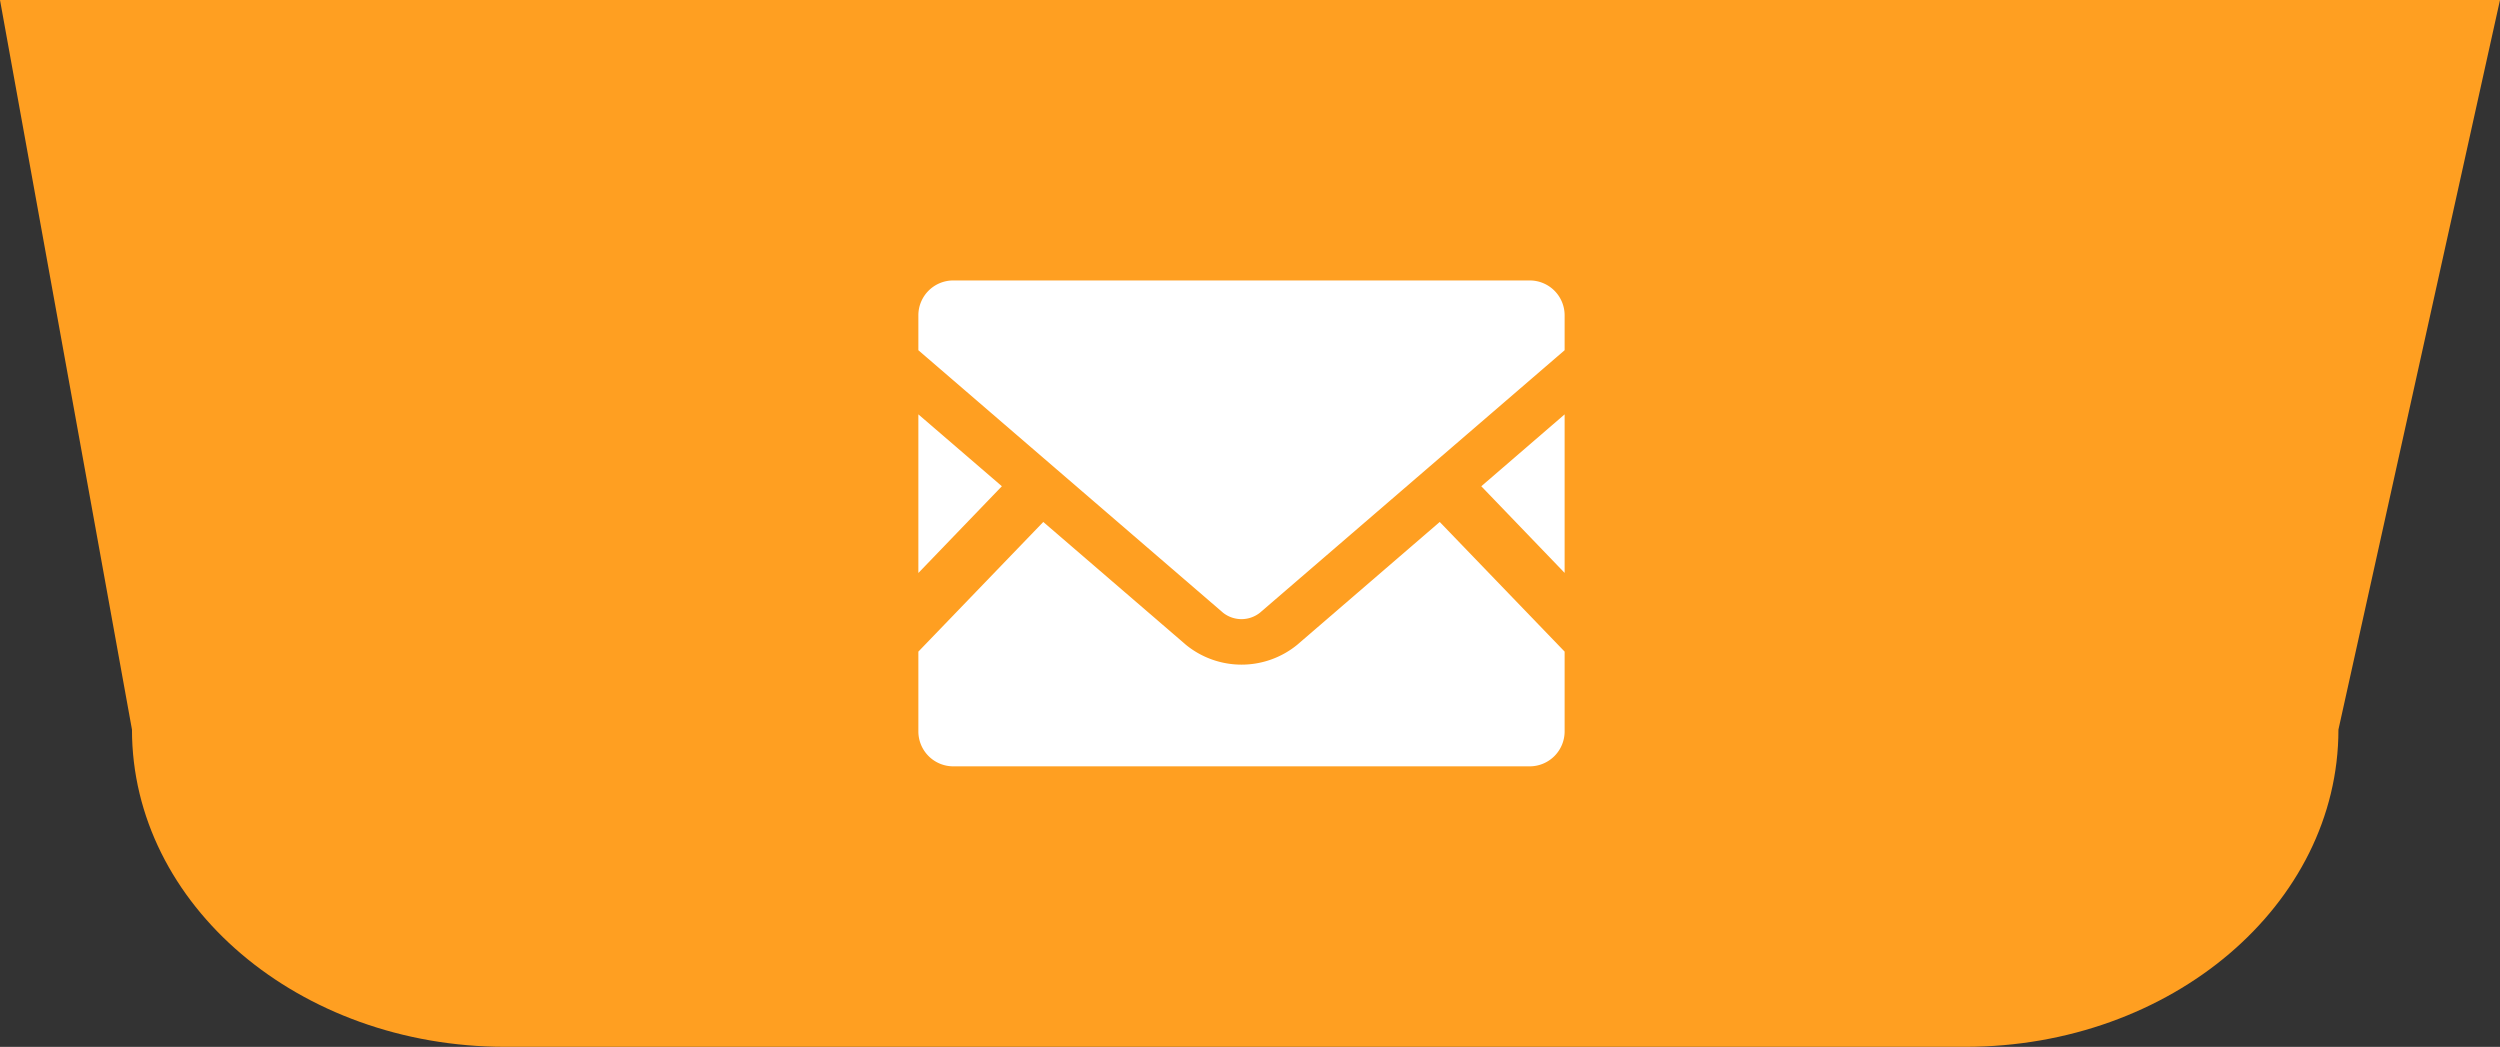
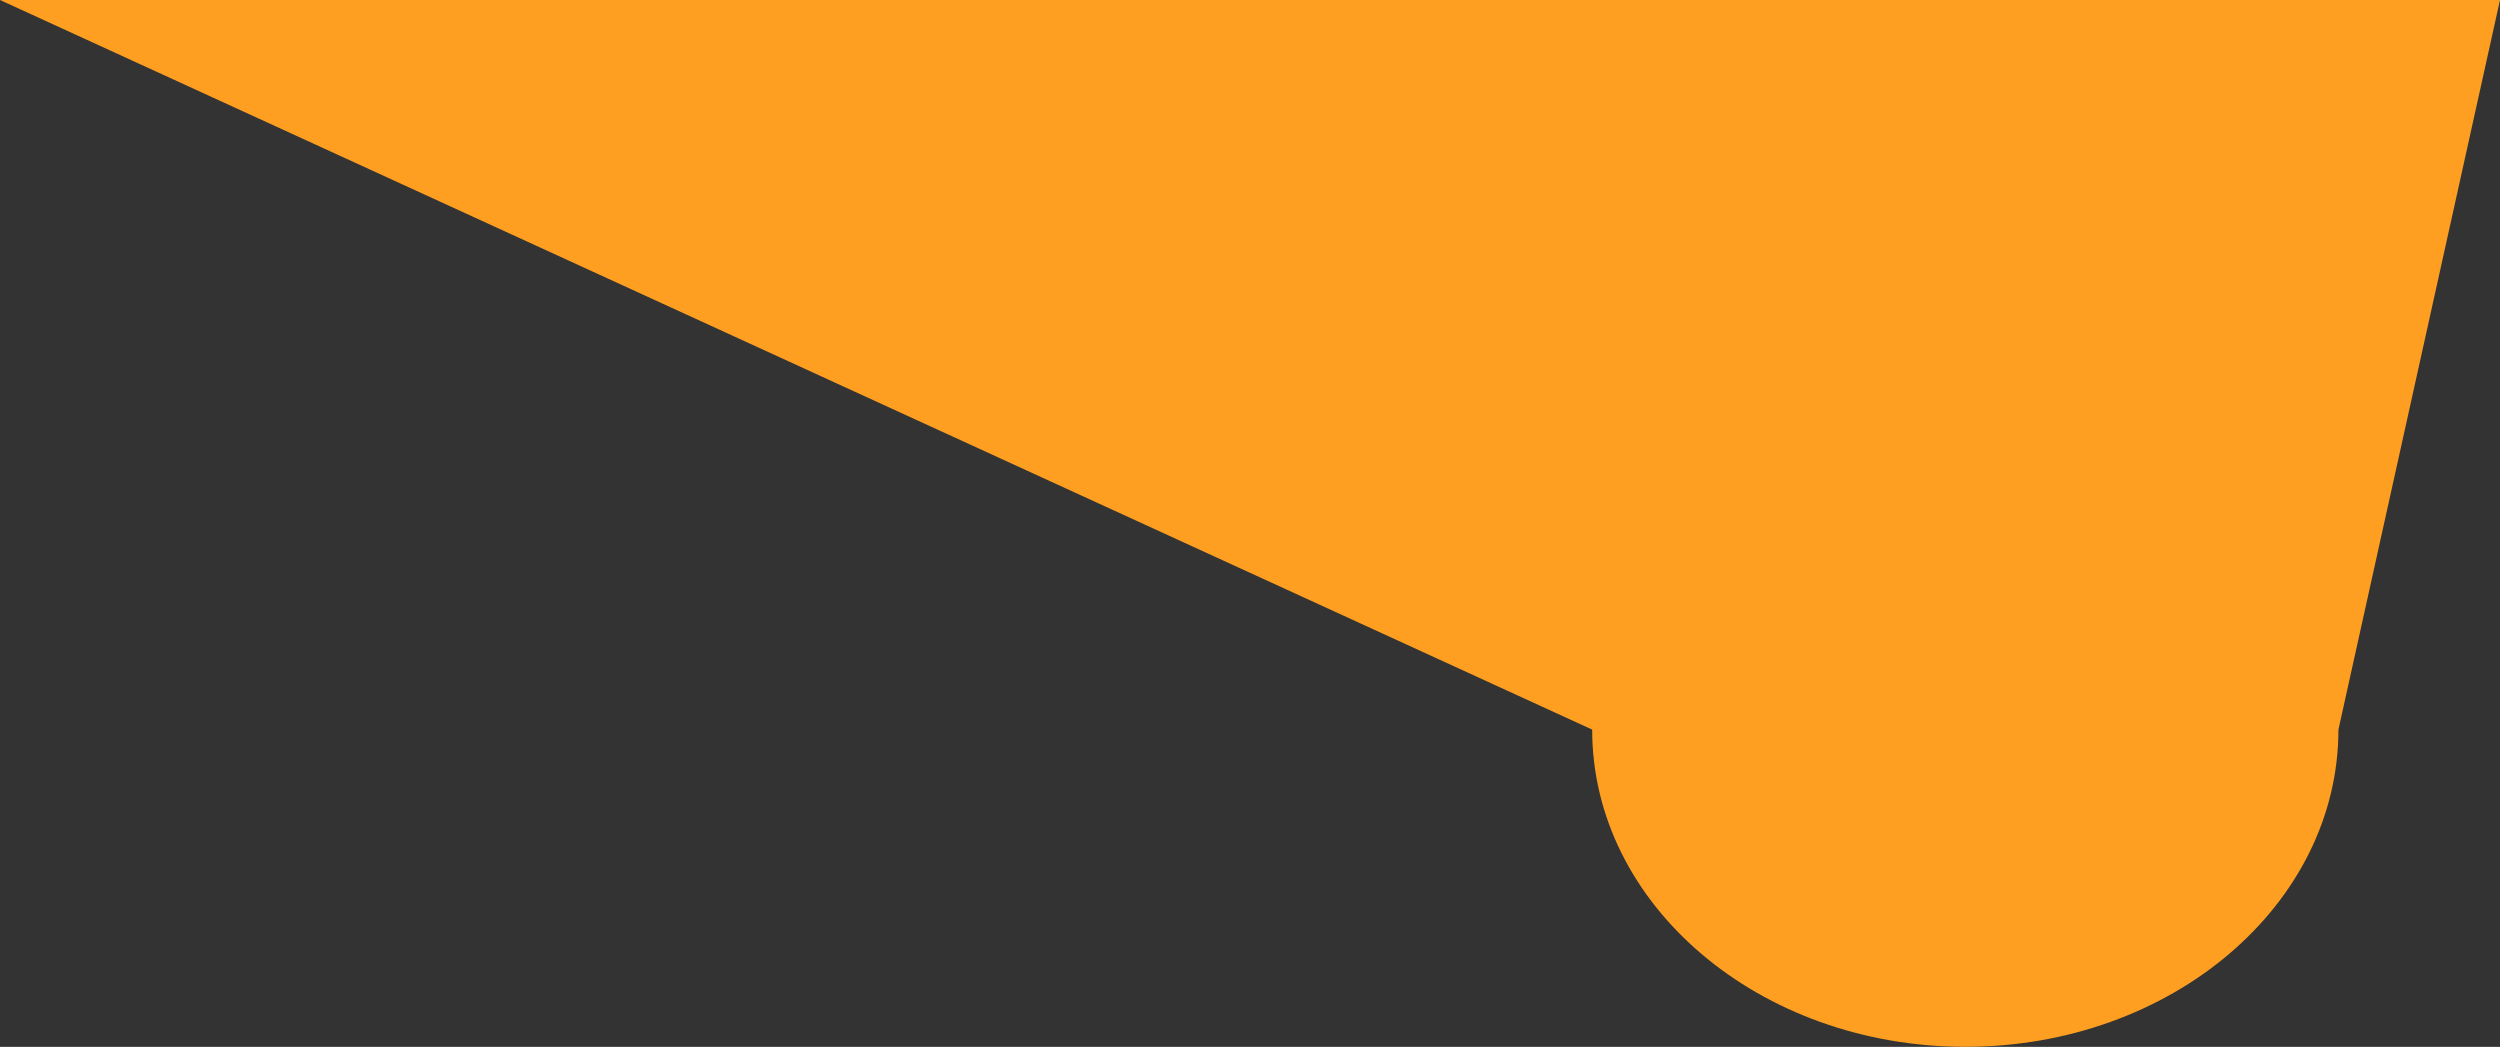
<svg xmlns="http://www.w3.org/2000/svg" width="147" height="61.554" viewBox="0 0 147 61.554">
  <rect x="0" y="0" width="147" height="61.554" fill="#333333" stroke="none" />
  <g id="グループ_6035" data-name="グループ 6035" transform="translate(-926.5 -8795.925)">
-     <path id="パス_6698" data-name="パス 6698" d="M0,0H147l-9.5,42.9c0,10.3-9.823,18.653-21.94,18.653H29.7c-12.117,0-21.94-8.351-21.94-18.653Z" transform="translate(926.5 8795.925)" fill="#ff9f21" />
-     <path id="パス_6701" data-name="パス 6701" d="M450.824,178.922l-4.9-5.094,4.9-4.227Z" transform="translate(567.676 8650.689)" fill="#fff" />
-     <path id="パス_6702" data-name="パス 6702" d="M4.91,173.827,0,178.928V169.6Z" transform="translate(980.5 8650.689)" fill="#fff" />
-     <path id="パス_6703" data-name="パス 6703" d="M38,262.5v4.691a2.055,2.055,0,0,1-2.054,2.055H2.054A2.055,2.055,0,0,1,0,267.193V262.5l7.345-7.624,8.39,7.226a5.172,5.172,0,0,0,6.537,0l8.384-7.226Z" transform="translate(980.5 8571.74)" fill="#fff" />
-     <path id="パス_6704" data-name="パス 6704" d="M38,65.567v2.054L20.08,83.059a1.748,1.748,0,0,1-2.161,0L0,67.622V65.567a2.05,2.05,0,0,1,2.054-2.048H35.945A2.05,2.05,0,0,1,38,65.567Z" transform="translate(980.5 8748.897)" fill="#fff" />
+     <path id="パス_6698" data-name="パス 6698" d="M0,0H147l-9.5,42.9c0,10.3-9.823,18.653-21.94,18.653c-12.117,0-21.94-8.351-21.94-18.653Z" transform="translate(926.5 8795.925)" fill="#ff9f21" />
  </g>
</svg>